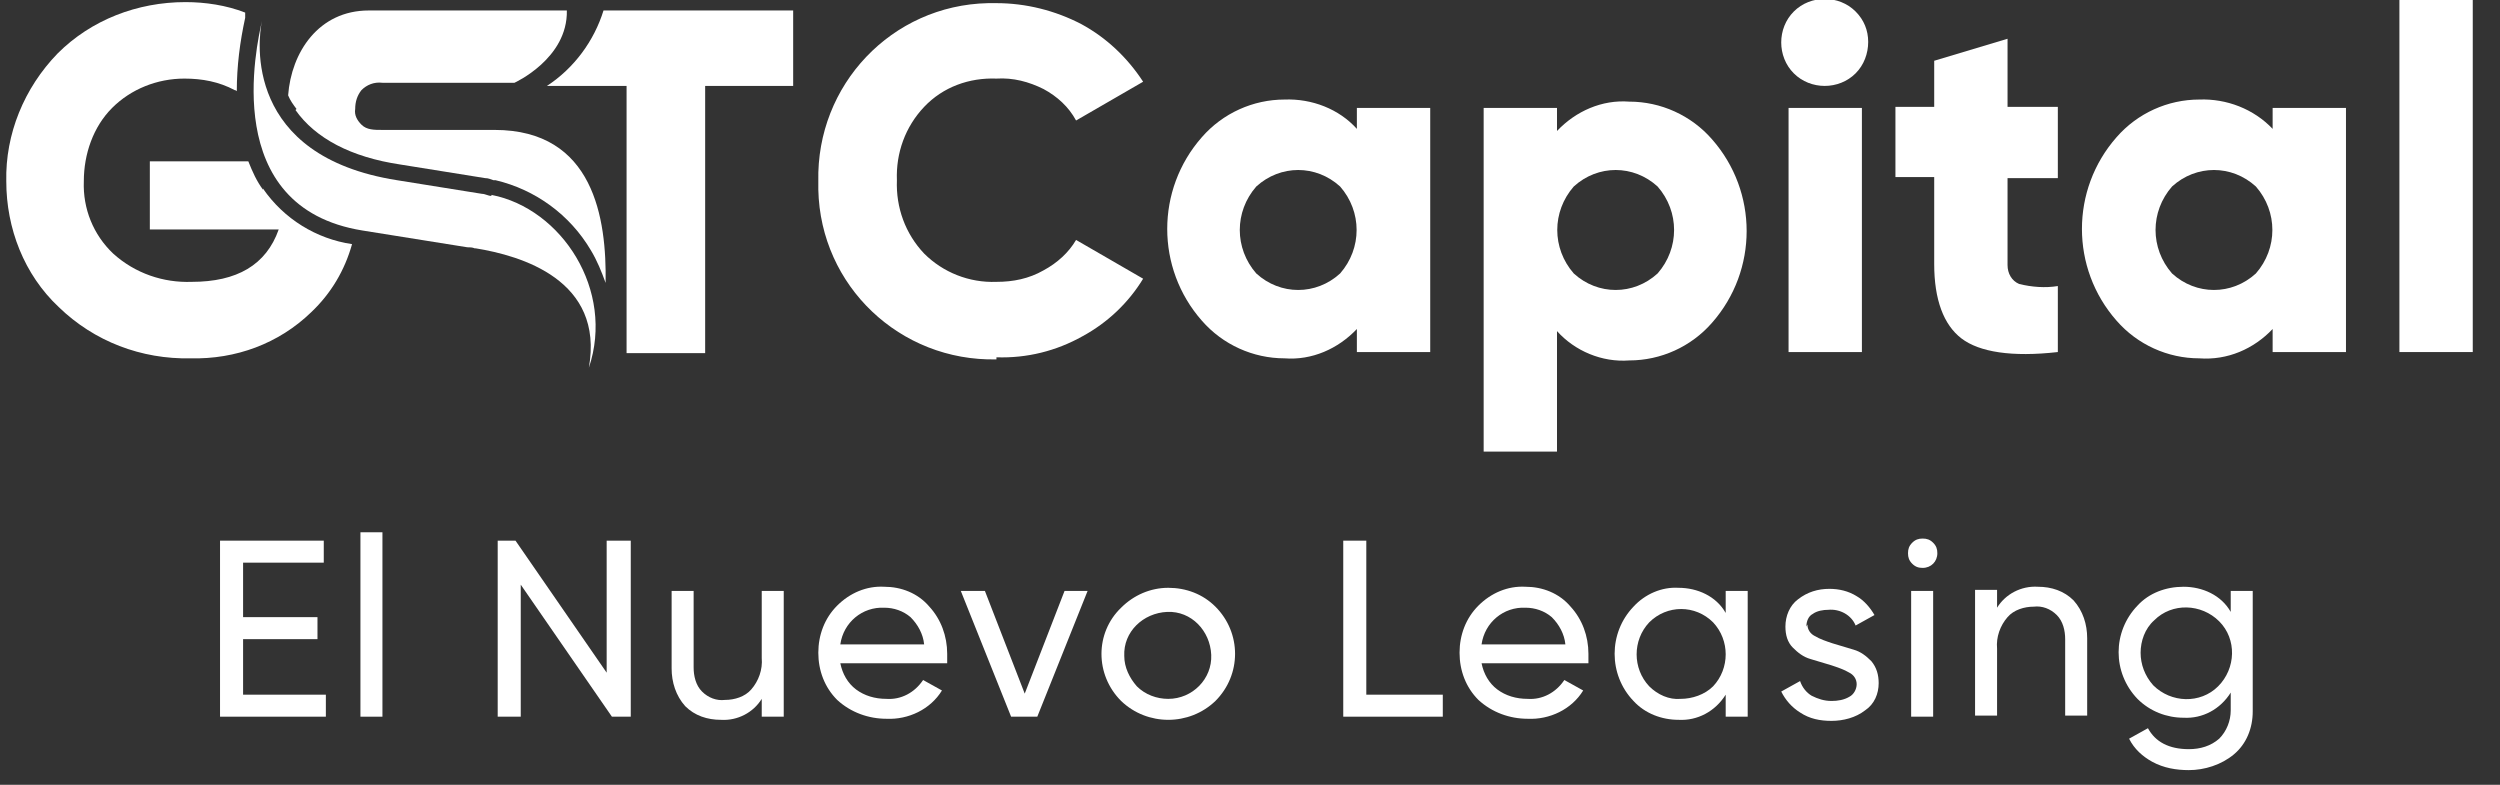
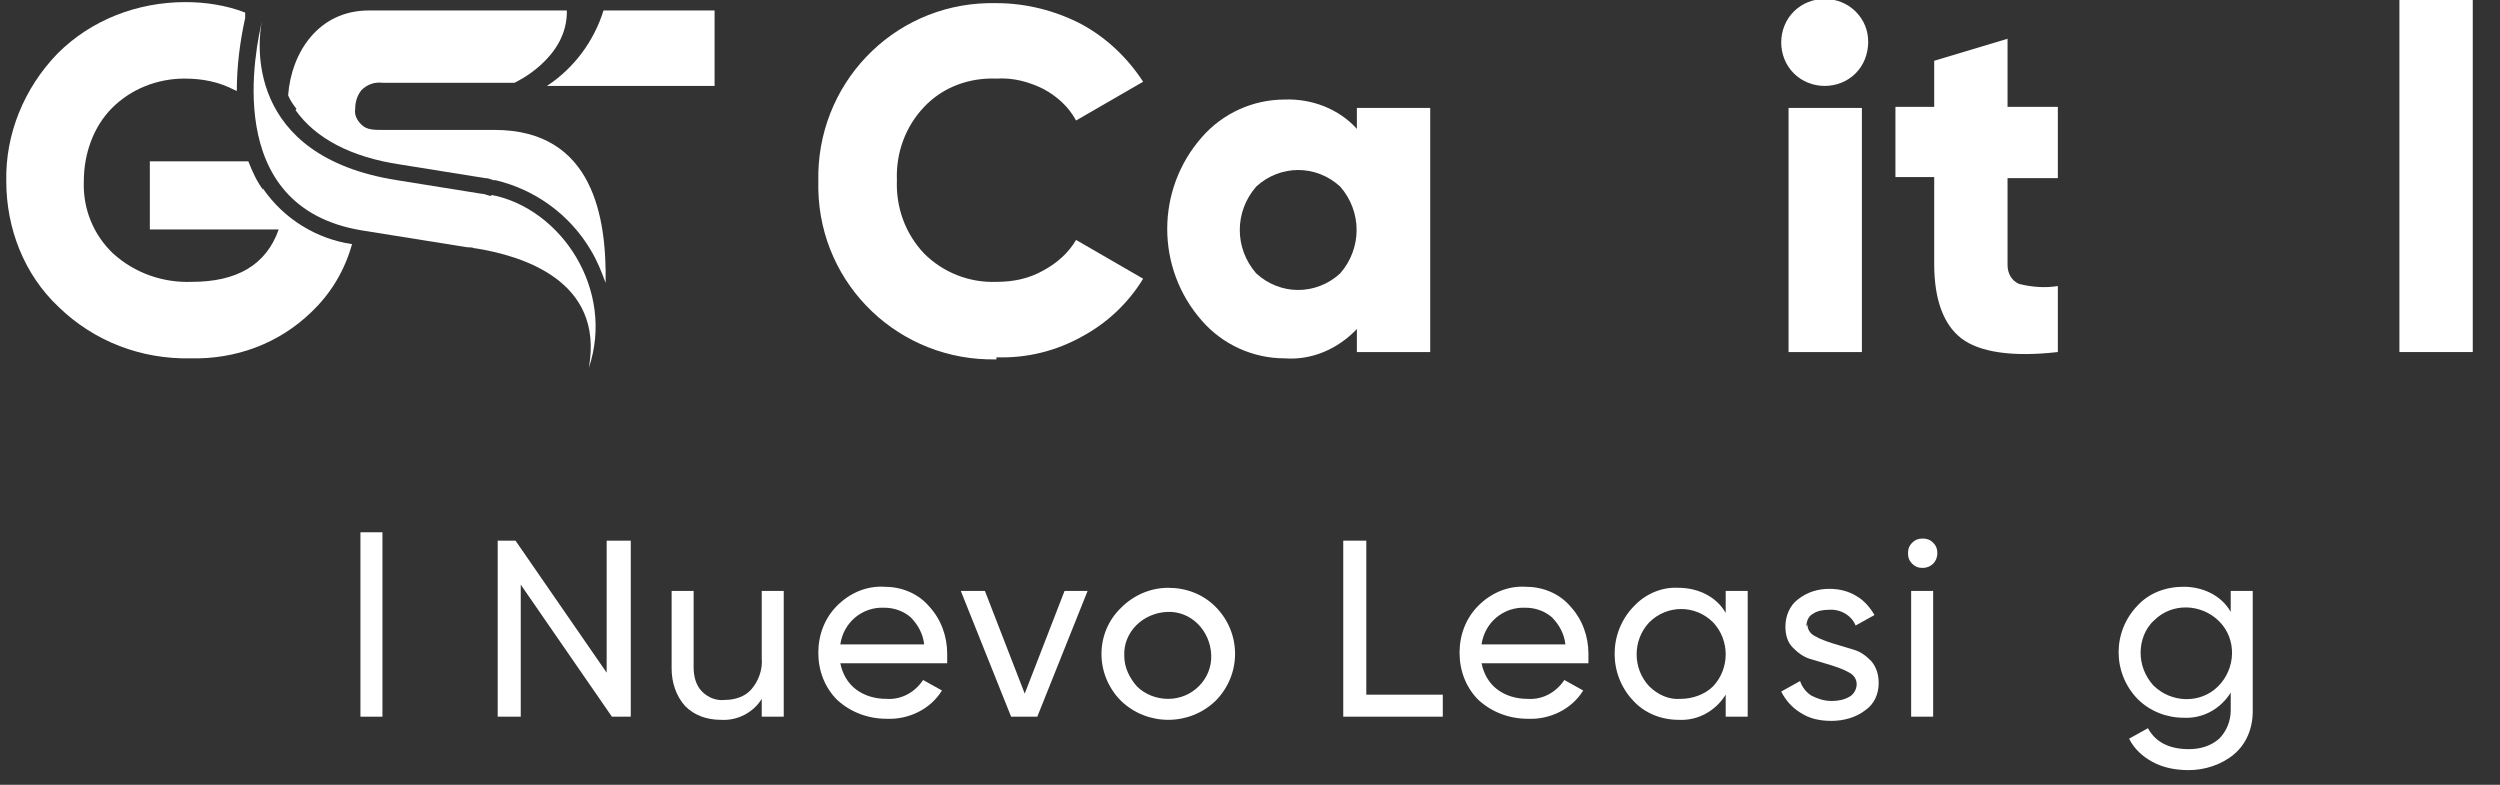
<svg xmlns="http://www.w3.org/2000/svg" id="Capa_1" version="1.1" viewBox="0 0 238.6 74.9">
  <rect x="0" y="0" width="238.6" height="74.9" fill="#333333" stroke="none" />
  <defs>
    <style>
      .st0 {
        fill: #fff;
      }

      .st1 {
        fill: none;
      }

      .st2 {
        clip-path: url(#clippath);
      }
    </style>
    <clipPath id="clippath">
      <rect class="st1" x="-44.3" y="-38.4" width="325.2" height="149.8" />
    </clipPath>
  </defs>
  <g id="Group_3140">
    <rect id="Rectangle_1262" class="st0" x="229" y="-.4" width="7" height="34" />
    <g id="Group_3139">
-       <path id="Path_3895" class="st0" d="M23.3,66.3h7.8v2.1h-10.1v-16.8h9.9v2.1h-7.7v5.2h7.1v2.1h-7.1v5.3Z" />
      <rect id="Rectangle_1263" class="st0" x="34.4" y="50.8" width="2.1" height="17.6" />
      <path id="Path_3896" class="st0" d="M58,51.6h2.2v16.8h-1.8l-8.7-12.6v12.6h-2.2v-16.8h1.7l8.7,12.6v-12.6Z" />
      <g id="Group_3099">
        <g class="st2">
          <g id="Group_3098">
            <path id="Path_3897" class="st0" d="M72.7,56.4h2.1v12h-2.1v-1.7c-.8,1.3-2.3,2.1-3.9,2-1.3,0-2.5-.4-3.4-1.3-.9-1-1.3-2.3-1.3-3.6v-7.4h2.1v7.3c0,.8.2,1.7.8,2.3.6.6,1.4.9,2.2.8.9,0,1.9-.3,2.5-1,.7-.8,1.1-1.9,1-3v-6.4Z" />
            <path id="Path_3898" class="st0" d="M80.2,63.3c.2,1,.7,1.9,1.5,2.5.8.6,1.8.9,2.9.9,1.4.1,2.7-.6,3.5-1.8l1.8,1c-1.1,1.8-3.2,2.8-5.3,2.7-1.7,0-3.4-.6-4.7-1.8-1.2-1.2-1.8-2.8-1.8-4.5,0-1.7.6-3.3,1.8-4.5,1.2-1.2,2.8-1.9,4.5-1.8,1.6,0,3.2.6,4.3,1.9,1.1,1.2,1.7,2.8,1.7,4.5,0,.3,0,.6,0,.9h-10.1ZM84.4,58c-2.1-.1-3.9,1.4-4.2,3.5h8c-.1-1-.6-1.9-1.3-2.6-.7-.6-1.6-.9-2.5-.9" />
            <path id="Path_3899" class="st0" d="M101.5,56.4h2.3l-4.8,12h-2.5l-4.8-12h2.3l3.8,9.8,3.8-9.8Z" />
            <path id="Path_3900" class="st0" d="M116,66.9c-2.5,2.4-6.5,2.4-9,0-2.5-2.5-2.5-6.5,0-8.9,1.2-1.2,2.8-1.9,4.5-1.9,1.7,0,3.3.6,4.5,1.8,2.5,2.5,2.5,6.5,0,9M111.5,66.7c2.3,0,4.2-1.9,4.1-4.2s-1.9-4.2-4.2-4.1-4.2,1.9-4.1,4.2c0,1.1.5,2.1,1.2,2.9.8.8,1.9,1.2,3,1.2" />
            <path id="Path_3901" class="st0" d="M130.4,66.3h7.3v2.1h-9.5v-16.8h2.2v14.7Z" />
            <path id="Path_3902" class="st0" d="M141.4,63.3c.2,1,.7,1.9,1.5,2.5.8.6,1.8.9,2.9.9,1.4.1,2.7-.6,3.5-1.8l1.8,1c-1.1,1.8-3.2,2.8-5.3,2.7-1.7,0-3.4-.6-4.7-1.8-1.2-1.2-1.8-2.8-1.8-4.5,0-1.7.6-3.3,1.8-4.5,1.2-1.2,2.8-1.9,4.5-1.8,1.6,0,3.2.6,4.3,1.9,1.1,1.2,1.7,2.8,1.7,4.5,0,.3,0,.6,0,.9h-10.1ZM145.6,58c-2.1-.1-3.9,1.4-4.2,3.5h8c-.1-1-.6-1.9-1.3-2.6-.7-.6-1.6-.9-2.5-.9" />
            <path id="Path_3903" class="st0" d="M164.7,56.4h2.1v12h-2.1v-2.1c-1,1.6-2.7,2.5-4.5,2.4-1.6,0-3.2-.6-4.3-1.8-2.4-2.5-2.4-6.5,0-9,1.1-1.2,2.7-1.9,4.3-1.8,1.8,0,3.6.8,4.5,2.4v-2.1ZM160.4,66.7c1.1,0,2.3-.4,3.1-1.2,1.6-1.7,1.6-4.4,0-6.1-1.7-1.7-4.4-1.7-6.1,0-1.6,1.7-1.6,4.4,0,6.1.8.8,1.9,1.3,3,1.2" />
            <path id="Path_3904" class="st0" d="M172.5,59.6c0,.5.3.9.7,1.1.5.3,1.1.5,1.7.7l2,.6c.7.2,1.2.6,1.7,1.1.5.6.7,1.3.7,2.1,0,1-.4,2-1.3,2.6-.9.7-2.1,1-3.2,1-1.1,0-2.1-.2-3-.8-.8-.5-1.4-1.2-1.8-2l1.8-1c.2.6.6,1.1,1.1,1.4.6.3,1.2.5,1.9.5.6,0,1.2-.1,1.7-.4.4-.2.7-.7.7-1.2,0-.5-.3-.9-.7-1.1-.5-.3-1.1-.5-1.7-.7l-2-.6c-.7-.2-1.2-.6-1.7-1.1-.5-.5-.7-1.2-.7-2,0-1,.4-2,1.2-2.6.9-.7,1.9-1,3-1,.9,0,1.8.2,2.6.7.7.4,1.3,1.1,1.7,1.8l-1.8,1c-.4-1-1.5-1.6-2.6-1.5-.5,0-1.1.1-1.5.4-.4.2-.6.7-.6,1.2" />
            <path id="Path_3905" class="st0" d="M183.5,54.2c-.4,0-.7-.1-1-.4-.3-.3-.4-.6-.4-1,0-.4.1-.7.4-1,.3-.3.6-.4,1-.4.4,0,.7.1,1,.4.3.3.4.6.4,1,0,.8-.6,1.4-1.4,1.4M182.4,56.4h2.1v12h-2.1v-12Z" />
-             <path id="Path_3906" class="st0" d="M194.5,56c1.3,0,2.5.4,3.4,1.3.9,1,1.3,2.3,1.3,3.6v7.4h-2.1v-7.3c0-.8-.2-1.7-.8-2.3-.6-.6-1.4-.9-2.2-.8-.9,0-1.9.3-2.5,1-.7.8-1.1,1.9-1,3v6.4h-2.1v-12h2.1v1.7c.8-1.3,2.3-2.1,3.9-2" />
            <path id="Path_3907" class="st0" d="M212.9,56.4h2.1v11.5c0,1.6-.6,3.1-1.8,4.1-1.2,1-2.8,1.5-4.3,1.5-1.2,0-2.4-.2-3.5-.8-.9-.5-1.7-1.2-2.2-2.2l1.8-1c.7,1.3,2,2,3.9,2,1.1,0,2.1-.3,2.9-1,.7-.7,1.1-1.7,1.1-2.7v-1.7c-1,1.6-2.7,2.5-4.5,2.4-1.6,0-3.2-.6-4.4-1.8-2.4-2.5-2.4-6.4,0-8.9,1.1-1.2,2.7-1.8,4.4-1.8,1.8,0,3.6.8,4.5,2.4v-2.1ZM205.5,65.4c1.7,1.7,4.5,1.8,6.2.1s1.8-4.5.1-6.2c-1.7-1.7-4.5-1.8-6.2-.1-.9.8-1.3,2-1.3,3.1,0,1.1.4,2.2,1.2,3.1" />
            <path id="Path_3908" class="st0" d="M95.1,34.3c-9.2.2-16.8-7-17-16.2,0-.3,0-.5,0-.8-.2-9.2,7-16.8,16.2-17,.3,0,.5,0,.8,0,2.8,0,5.6.7,8.1,2,2.4,1.3,4.4,3.2,5.9,5.5l-6.4,3.7c-.7-1.3-1.8-2.3-3.1-3-1.4-.7-2.9-1.1-4.5-1-2.6-.1-5.1.8-6.9,2.7-1.8,1.9-2.7,4.4-2.6,7-.1,2.6.8,5.1,2.6,7,1.8,1.8,4.3,2.8,6.9,2.7,1.6,0,3.1-.3,4.5-1.1,1.3-.7,2.4-1.7,3.1-2.9l6.4,3.7c-1.4,2.3-3.4,4.2-5.8,5.5-2.5,1.4-5.3,2.1-8.2,2" />
            <path id="Path_3909" class="st0" d="M129.5,10.3h7v23.3h-7v-2.2c-1.8,1.9-4.3,3-6.9,2.8-3,0-5.9-1.3-7.9-3.6-4.4-5-4.4-12.5,0-17.5,2-2.3,4.9-3.6,7.9-3.6,2.6-.1,5.2.9,6.9,2.8v-2.2ZM119.9,26.1c2.3,2.1,5.7,2.1,8,0,2.1-2.4,2.1-5.9,0-8.3-2.3-2.1-5.7-2.1-8,0-2.1,2.4-2.1,5.9,0,8.3" />
-             <path id="Path_3910" class="st0" d="M155.5,9.7c3,0,5.9,1.3,7.9,3.6,4.4,5,4.4,12.5,0,17.5-2,2.3-4.9,3.6-7.9,3.6-2.6.2-5.2-.9-6.9-2.8v11.5h-7V10.3h7v2.2c1.8-1.9,4.3-3,6.9-2.8M150.2,26.1c2.3,2.1,5.7,2.1,8,0,2.1-2.4,2.1-5.9,0-8.3-2.3-2.1-5.7-2.1-8,0-2.1,2.4-2.1,5.9,0,8.3" />
            <path id="Path_3911" class="st0" d="M177.1,7c-1.6,1.6-4.3,1.6-5.9,0-1.6-1.6-1.6-4.3,0-5.9s4.3-1.6,5.9,0c.8.8,1.2,1.8,1.2,2.9,0,1.1-.4,2.2-1.2,3M170.7,10.3h7v23.3h-7V10.3Z" />
            <path id="Path_3912" class="st0" d="M196.4,17h-4.8v8.3c0,.8.4,1.5,1.1,1.8,1.2.3,2.5.4,3.7.2v6.3c-4.4.5-7.5,0-9.2-1.3-1.7-1.3-2.6-3.7-2.6-7.1v-8.3h-3.7v-6.7h3.7v-4.4l7-2.1v6.5h4.8v6.7Z" />
-             <path id="Path_3913" class="st0" d="M216.9,10.3h7v23.3h-7v-2.2c-1.8,1.9-4.3,3-7,2.8-3,0-5.9-1.3-7.9-3.6-4.4-5-4.4-12.5,0-17.5,2-2.3,4.9-3.6,7.9-3.6,2.6-.1,5.2.9,7,2.8v-2.2ZM207.3,26.1c2.3,2.1,5.7,2.1,8,0,2.1-2.4,2.1-5.9,0-8.3-2.3-2.1-5.7-2.1-8,0-2.1,2.4-2.1,5.9,0,8.3" />
            <line id="Line_32" class="st1" x1="59.8" y1="34.2" x2="59.8" y2="33.6" />
-             <path id="Path_3914" class="st0" d="M57.6,1c-.9,2.9-2.8,5.5-5.4,7.2h7.6v25.5h7.5V8.2h8.4V1h-18Z" />
+             <path id="Path_3914" class="st0" d="M57.6,1c-.9,2.9-2.8,5.5-5.4,7.2h7.6v25.5V8.2h8.4V1h-18Z" />
            <path id="Path_3915" class="st0" d="M28.2,10.5c1.9,2.7,5.3,4.5,10,5.2l8.1,1.3c.3,0,.5.1.8.2h.2c3.8.9,7.1,3.3,9.1,6.7.6,1,1,2,1.4,3.1.1-6.1-1.1-14.6-10.6-14.6h-10.7c-.8,0-1.5,0-2-.5-.4-.4-.7-.9-.6-1.5,0-.7.2-1.3.6-1.8.5-.5,1.2-.8,2-.7h12.6s5.1-2.3,5-6.9h-18.9c-4.8,0-7.4,4-7.7,8.1.2.5.5.9.8,1.3" />
            <path id="Path_3916" class="st0" d="M46.9,18.7c-.3,0-.6-.2-.9-.2l-8.1-1.3c-14.6-2.3-13.3-13.3-12.9-15.2-.5,2.3-4.1,17.8,9.6,20l10,1.6c.2,0,.5,0,.7.1h.1c4.3.7,12.3,3,10.8,11.4,2.5-7.4-2.6-15.2-9.3-16.5" />
            <path id="Path_3917" class="st0" d="M25.1,18.1c-.6-.8-1-1.7-1.4-2.7h-9.4v6.5h12.3c-1.2,3.4-4,5-8.3,5-2.7.1-5.4-.8-7.5-2.7-1.9-1.8-2.9-4.3-2.8-6.9,0-2.6.9-5.2,2.7-7,1.8-1.8,4.3-2.8,6.9-2.8,1.7,0,3.3.3,4.8,1.1,0,0,.1,0,.2.1,0-2.4.3-4.7.8-7v-.5c-1.8-.7-3.8-1-5.7-1-4.6,0-9,1.7-12.2,4.9C2.3,8.4.5,12.8.6,17.3c0,4.5,1.7,8.9,5,12,3.4,3.3,7.9,5,12.6,4.9,4.3.1,8.4-1.4,11.5-4.4,1.9-1.8,3.2-4,3.9-6.5-3.4-.5-6.5-2.4-8.5-5.3" />
          </g>
        </g>
      </g>
    </g>
  </g>
</svg>